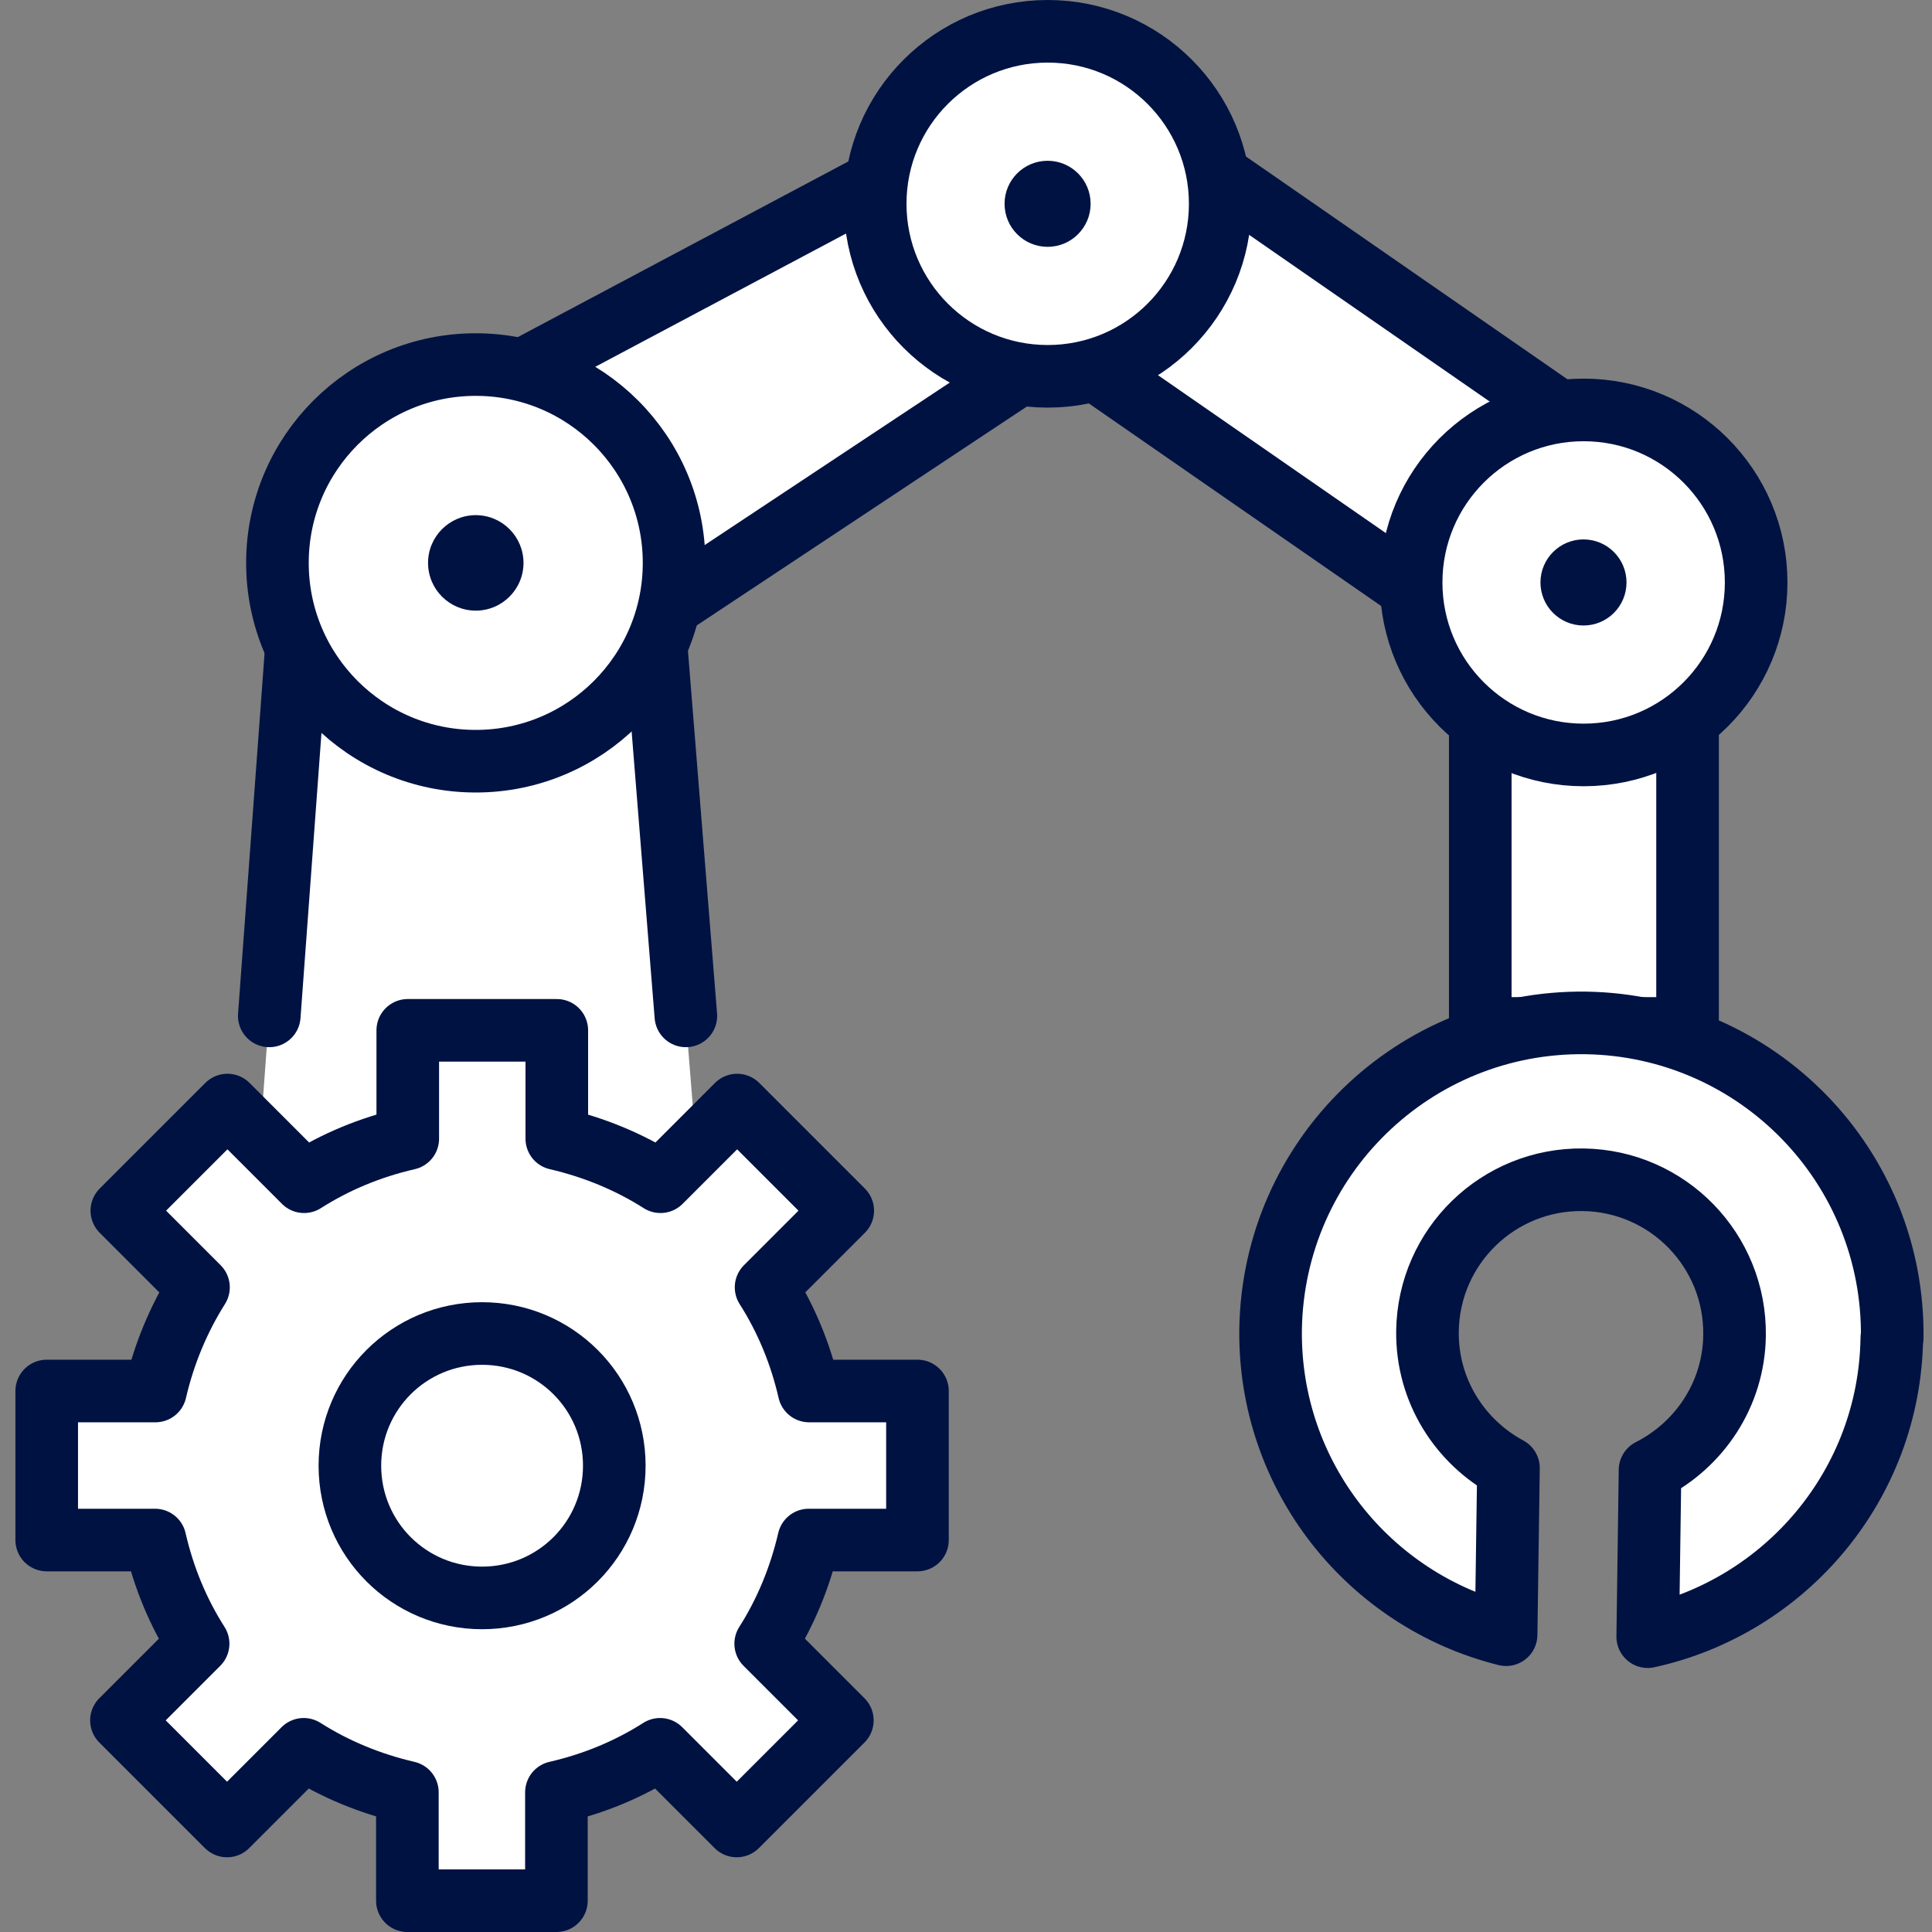
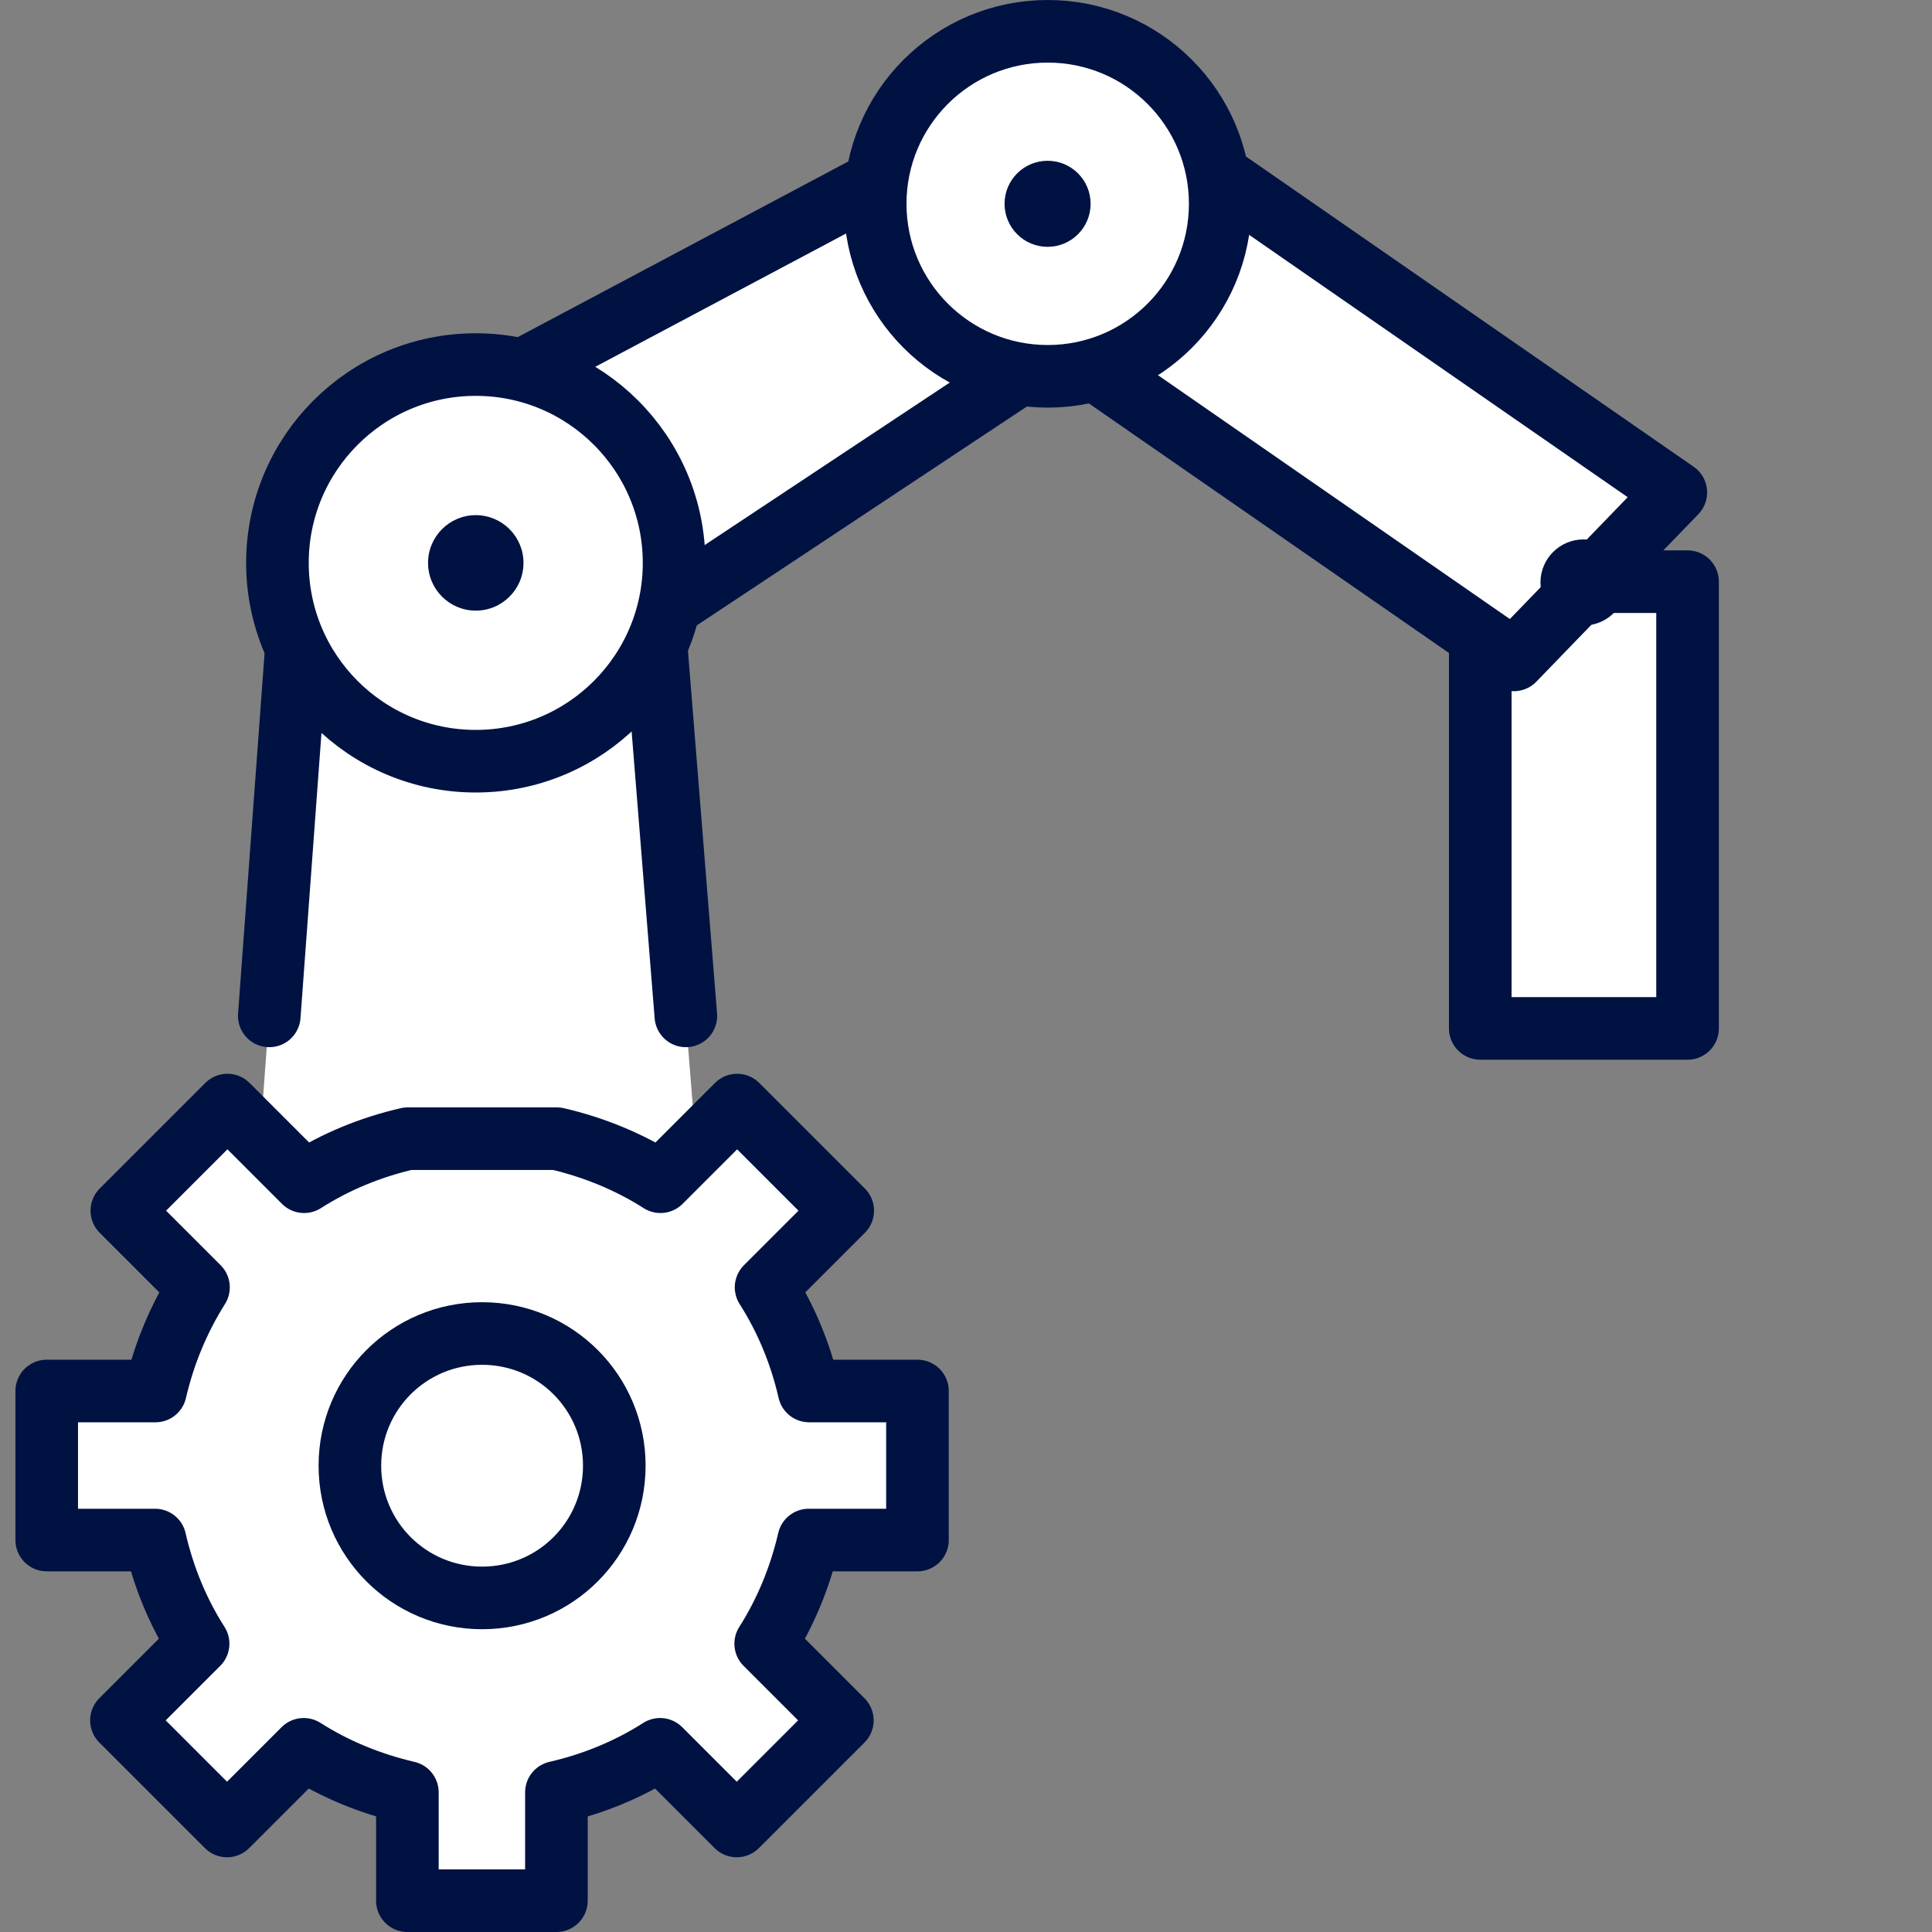
<svg xmlns="http://www.w3.org/2000/svg" width="50" height="50" viewBox="0 0 50 50" fill="none">
  <rect x="0" y="0" width="50" height="50" fill="#808080" stroke="none" />
  <g clip-path="url(#clip0_3188_1241)">
    <path d="M43.674 15.054H38.309V26.615H43.674V15.054Z" fill="white" stroke="#001242" stroke-width="1.62" stroke-linecap="round" stroke-linejoin="round" />
    <path d="M27.297 9.071L13.113 18.475L10.016 11.44L24.209 3.897L27.297 9.071Z" fill="white" stroke="#001242" stroke-width="1.62" stroke-linecap="round" stroke-linejoin="round" />
    <path d="M39.179 17.078L25.492 7.593L29.683 3.26L43.37 12.745L39.179 17.078Z" fill="white" stroke="#001242" stroke-width="1.62" stroke-linecap="round" stroke-linejoin="round" />
    <path d="M18.285 33.074L6.461 33.094L7.828 14.598L16.807 14.568L18.285 33.074Z" fill="white" />
    <path d="M17.75 26.291L16.809 14.568L7.829 14.598L6.969 26.291" stroke="#001242" stroke-width="1.62" stroke-linecap="round" stroke-linejoin="round" />
-     <path d="M23.744 39.856V35.999H20.94C20.717 35.027 20.342 34.126 19.826 33.316L21.81 31.332L19.077 28.599L17.093 30.583C16.283 30.067 15.372 29.692 14.41 29.469V26.665H10.553V29.469C9.581 29.692 8.68 30.067 7.87 30.583L5.886 28.599L3.153 31.332L5.137 33.316C4.621 34.136 4.246 35.037 4.023 35.999H1.209V39.856H4.013C4.236 40.828 4.61 41.729 5.127 42.539L3.143 44.523L5.876 47.256L7.86 45.272C8.67 45.788 9.581 46.163 10.543 46.386V49.19H14.4V46.386C15.372 46.163 16.273 45.788 17.083 45.272L19.067 47.256L21.8 44.523L19.816 42.539C20.332 41.729 20.707 40.818 20.93 39.856H23.734H23.744Z" fill="white" stroke="#001242" stroke-width="1.62" stroke-linecap="round" stroke-linejoin="round" />
+     <path d="M23.744 39.856V35.999H20.94C20.717 35.027 20.342 34.126 19.826 33.316L21.81 31.332L19.077 28.599L17.093 30.583C16.283 30.067 15.372 29.692 14.41 29.469H10.553V29.469C9.581 29.692 8.68 30.067 7.87 30.583L5.886 28.599L3.153 31.332L5.137 33.316C4.621 34.136 4.246 35.037 4.023 35.999H1.209V39.856H4.013C4.236 40.828 4.61 41.729 5.127 42.539L3.143 44.523L5.876 47.256L7.86 45.272C8.67 45.788 9.581 46.163 10.543 46.386V49.19H14.4V46.386C15.372 46.163 16.273 45.788 17.083 45.272L19.067 47.256L21.8 44.523L19.816 42.539C20.332 41.729 20.707 40.818 20.93 39.856H23.734H23.744Z" fill="white" stroke="#001242" stroke-width="1.62" stroke-linecap="round" stroke-linejoin="round" />
    <path d="M12.476 34.511C10.583 34.511 9.055 36.039 9.055 37.932C9.055 39.826 10.583 41.354 12.476 41.354C14.37 41.354 15.898 39.826 15.898 37.932C15.898 36.039 14.37 34.511 12.476 34.511Z" fill="white" stroke="#001242" stroke-width="1.62" stroke-linecap="round" stroke-linejoin="round" />
    <path d="M12.312 19.7C15.147 19.7 17.445 17.402 17.445 14.568C17.445 11.733 15.147 9.435 12.312 9.435C9.478 9.435 7.18 11.733 7.18 14.568C7.18 17.402 9.478 19.7 12.312 19.7Z" fill="white" stroke="#001242" stroke-width="1.62" stroke-linecap="round" stroke-linejoin="round" />
    <path d="M12.313 15.803C12.995 15.803 13.548 15.25 13.548 14.568C13.548 13.886 12.995 13.332 12.313 13.332C11.631 13.332 11.078 13.886 11.078 14.568C11.078 15.25 11.631 15.803 12.313 15.803Z" fill="#001242" />
    <path d="M27.115 9.739C29.581 9.739 31.579 7.74 31.579 5.274C31.579 2.808 29.581 0.81 27.115 0.81C24.649 0.81 22.65 2.808 22.65 5.274C22.65 7.74 24.649 9.739 27.115 9.739Z" fill="white" stroke="#001242" stroke-width="1.62" stroke-linecap="round" stroke-linejoin="round" />
    <path d="M27.112 6.388C27.727 6.388 28.225 5.889 28.225 5.274C28.225 4.659 27.727 4.161 27.112 4.161C26.497 4.161 25.998 4.659 25.998 5.274C25.998 5.889 26.497 6.388 27.112 6.388Z" fill="#001242" />
-     <path d="M40.984 19.538C43.45 19.538 45.449 17.54 45.449 15.074C45.449 12.608 43.45 10.609 40.984 10.609C38.518 10.609 36.52 12.608 36.52 15.074C36.52 17.54 38.518 19.538 40.984 19.538Z" fill="white" stroke="#001242" stroke-width="1.62" stroke-linecap="round" stroke-linejoin="round" />
    <path d="M40.981 16.188C41.596 16.188 42.094 15.689 42.094 15.074C42.094 14.459 41.596 13.96 40.981 13.96C40.366 13.96 39.867 14.459 39.867 15.074C39.867 15.689 40.366 16.188 40.981 16.188Z" fill="#001242" />
-     <path d="M48.97 34.633C49.031 30.188 45.487 26.544 41.043 26.473C36.599 26.412 32.954 29.955 32.883 34.4C32.833 38.206 35.435 41.425 38.978 42.306L39.039 37.993C37.783 37.315 36.923 35.989 36.943 34.45C36.973 32.254 38.775 30.502 40.972 30.532C43.169 30.563 44.92 32.365 44.89 34.562C44.87 36.09 43.979 37.396 42.703 38.044L42.643 42.357C46.206 41.577 48.909 38.429 48.96 34.622L48.97 34.633Z" fill="white" stroke="#001242" stroke-width="1.62" stroke-linecap="round" stroke-linejoin="round" />
  </g>
  <defs>
    <clipPath id="clip0_3188_1241">
      <rect width="49.383" height="50" fill="white" transform="translate(0.398)" />
    </clipPath>
  </defs>
</svg>